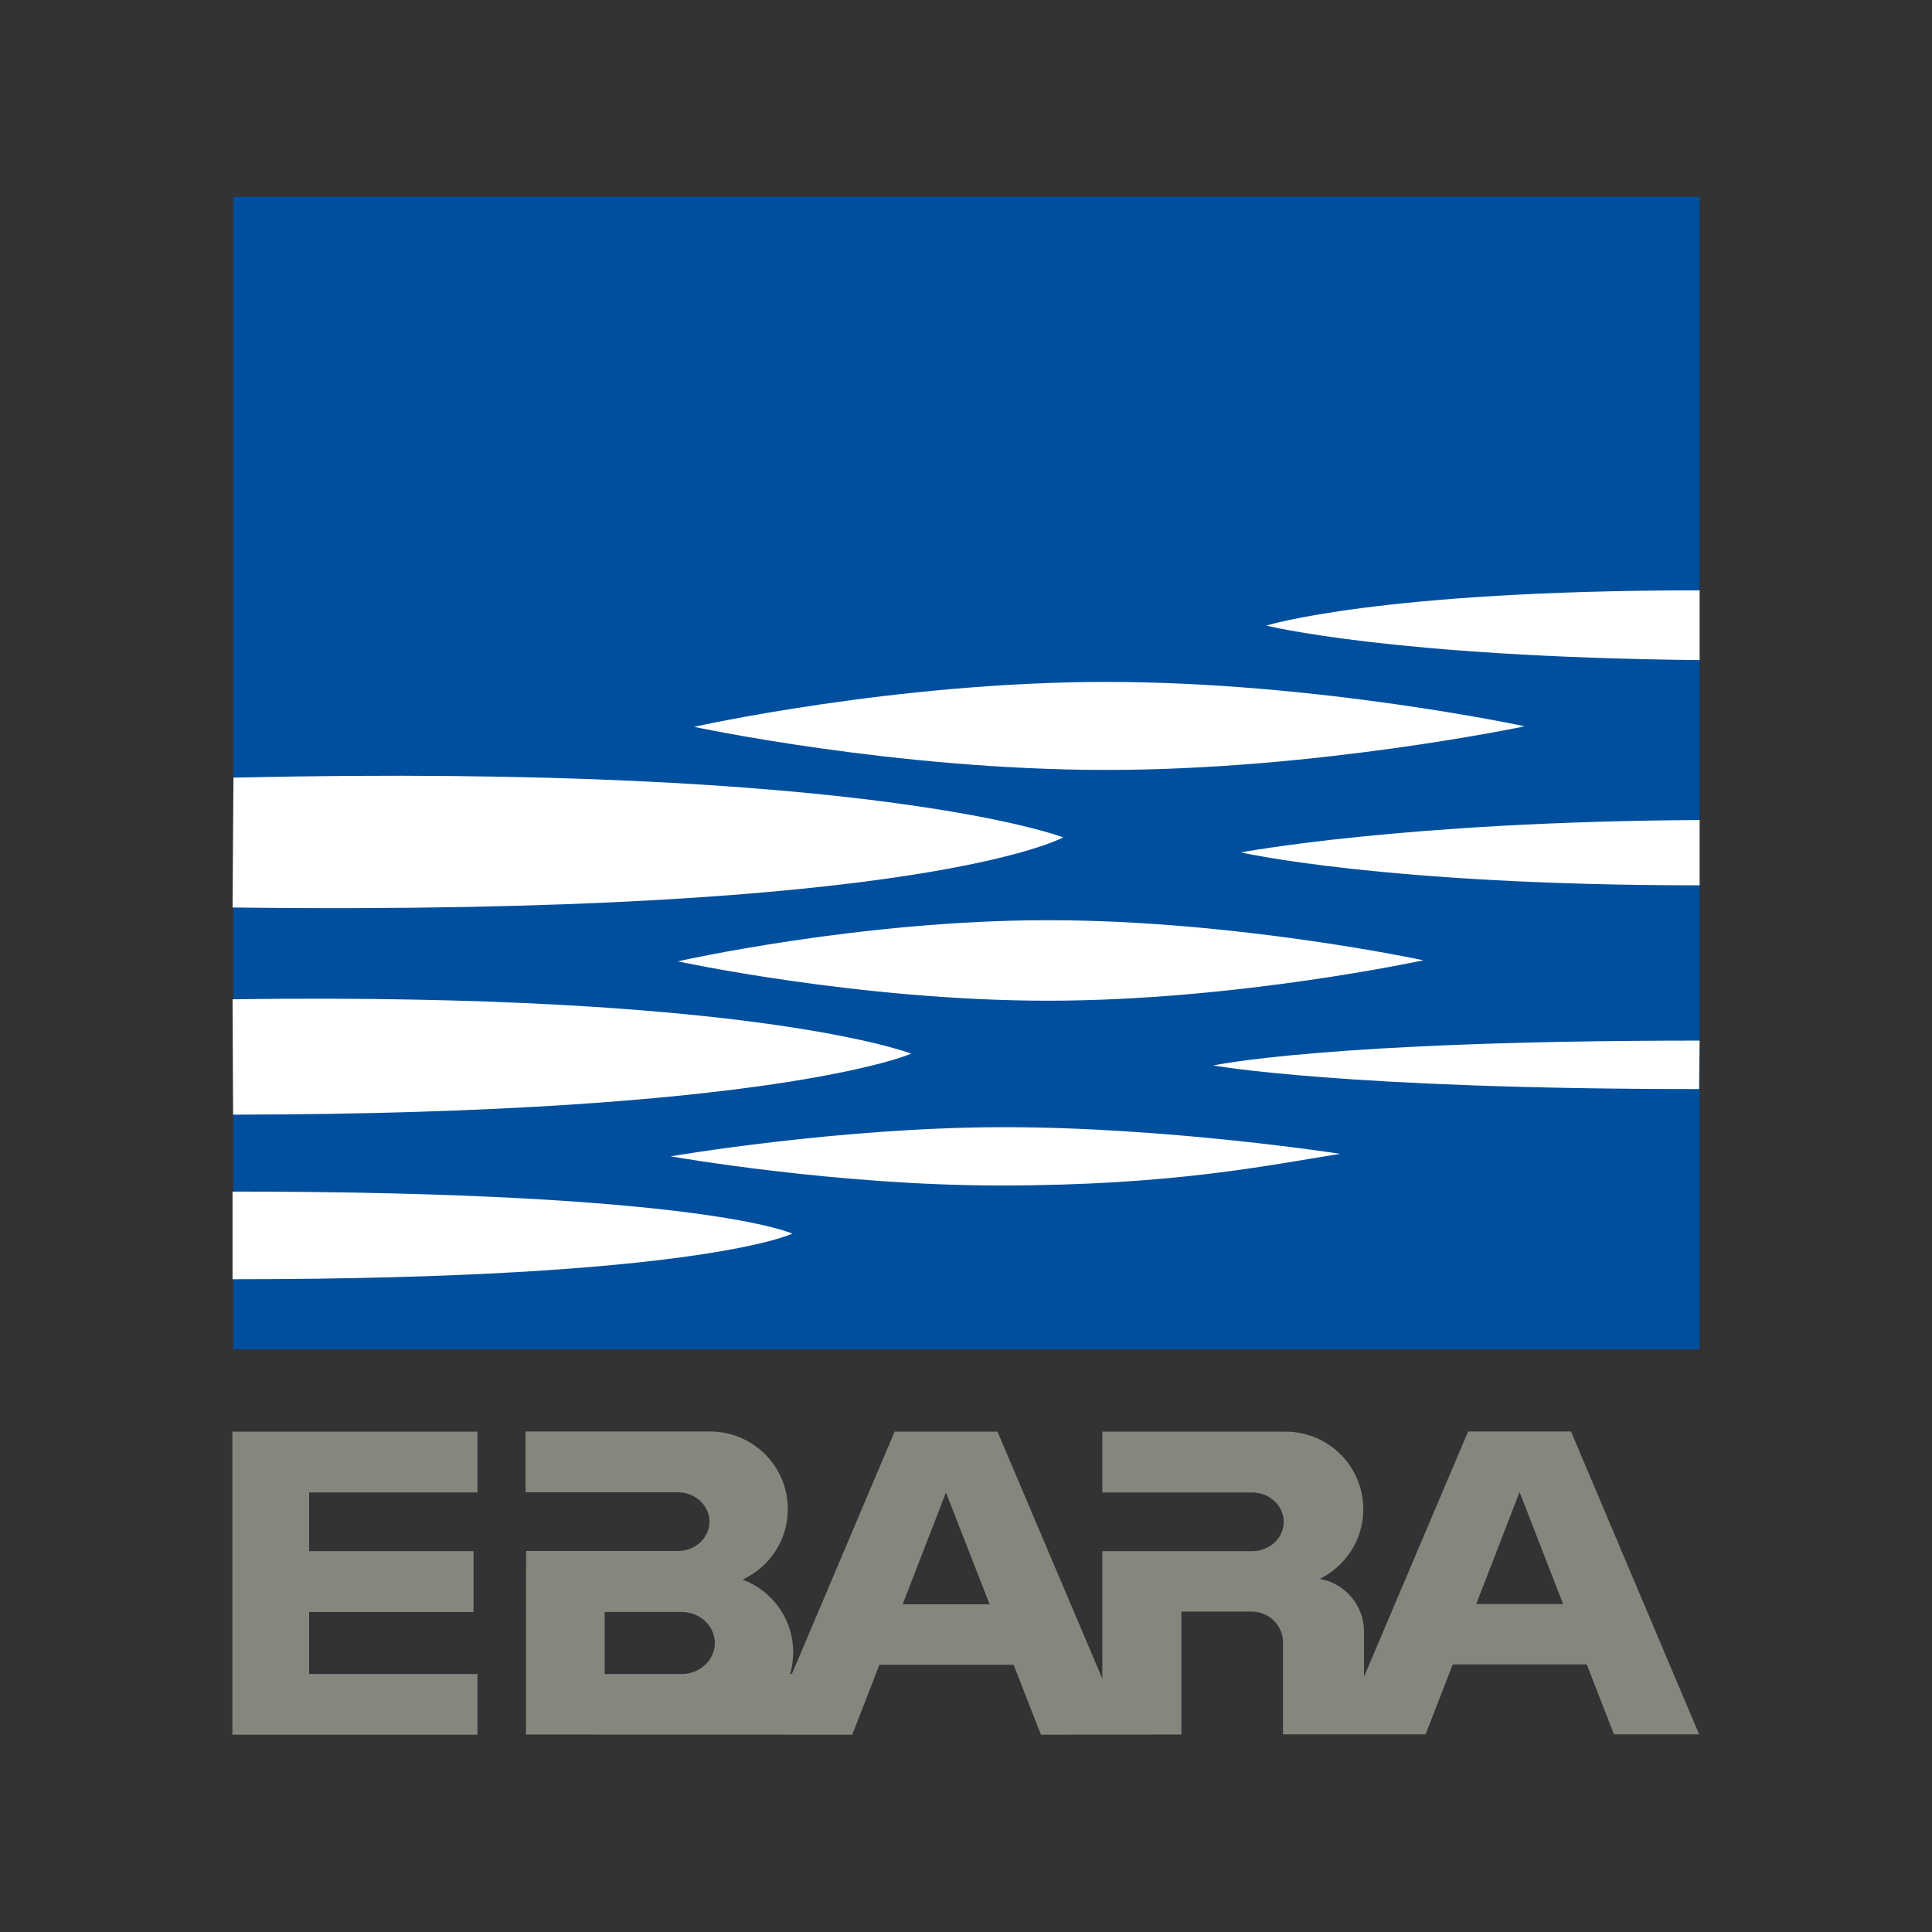
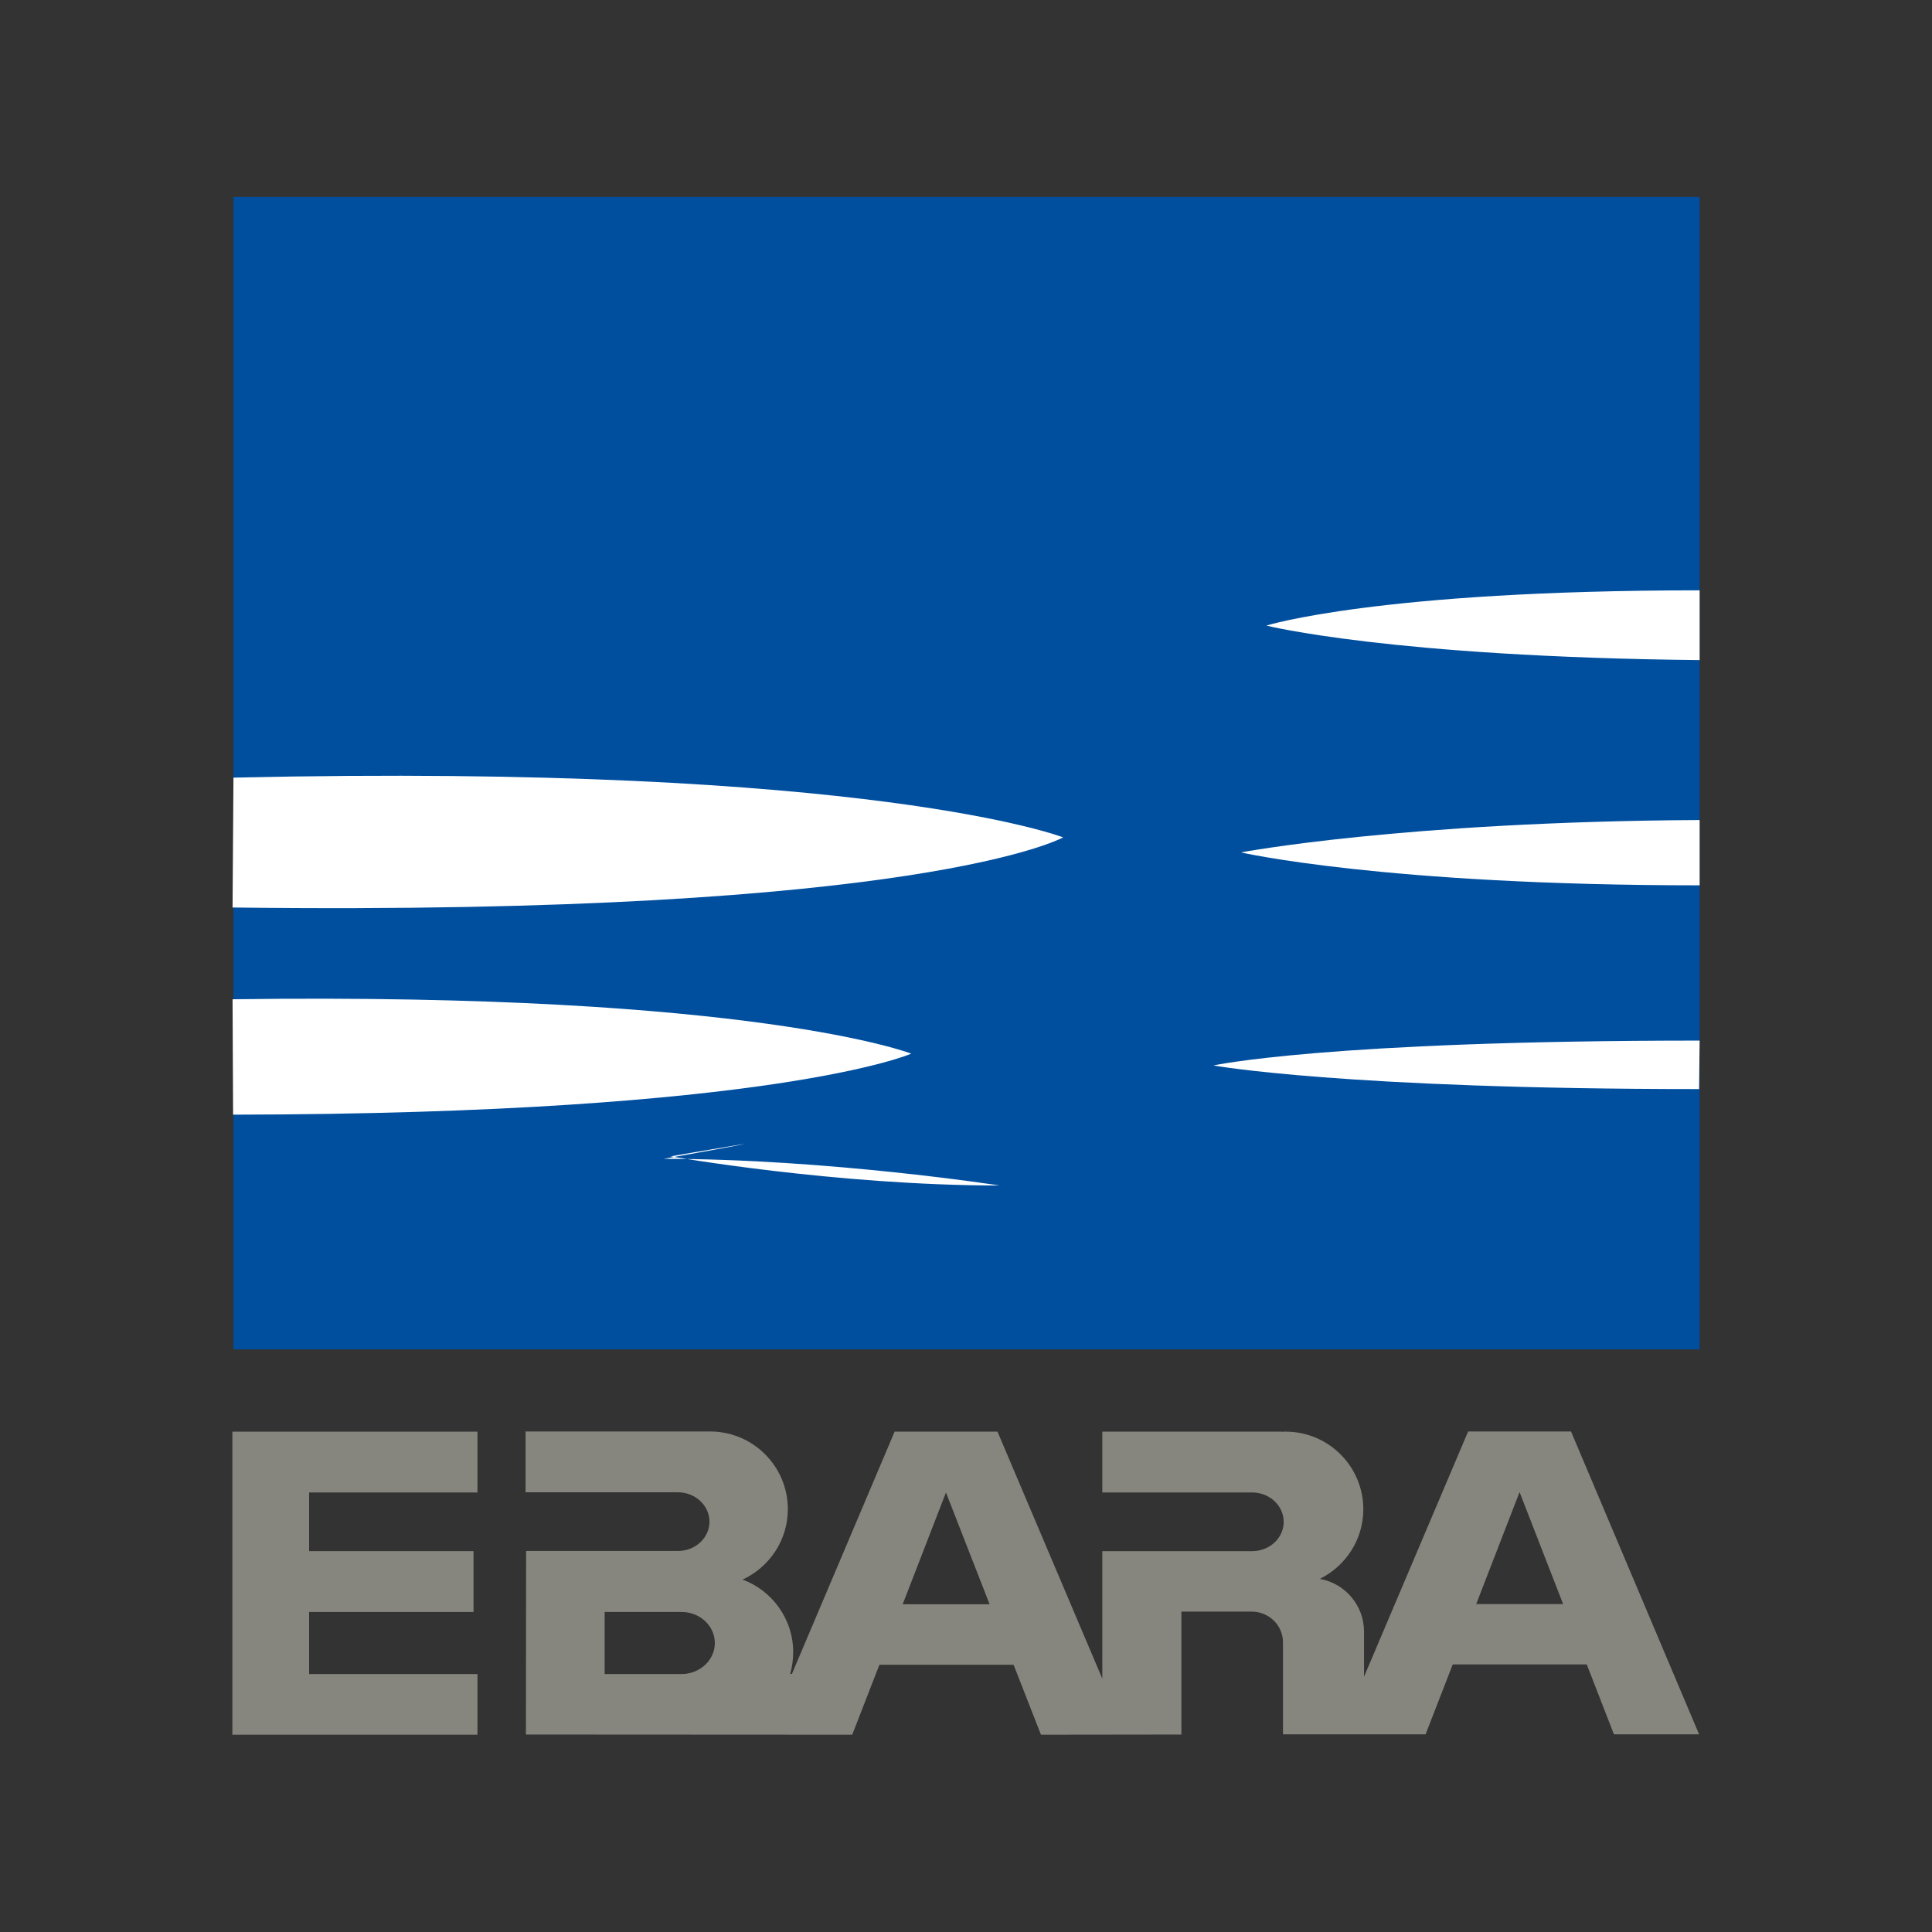
<svg xmlns="http://www.w3.org/2000/svg" version="1.1" id="Camada_1" viewBox="0 0 1080 1080" xml:space="preserve">
  <rect x="0" y="0" width="1080" height="1080" fill="#333333" stroke="none" />
  <style type="text/css">

	.st0{fill:#004F9F;}

	.st1{fill:#FFFFFF;}

	.st2{fill:#87867E;}

</style>
  <g>
    <g>
      <rect x="130.5" y="110.1" class="st0" width="819.6" height="644.2" />
      <path class="st1" d="M594.3,468.1c0,0-106.8-41.5-463.8-33.4l-0.5,72.6C516.3,512.1,594.3,468.1,594.3,468.1z" />
-       <path class="st1" d="M585.9,559.4c105.4,0,209.8-22.6,209.8-22.6s-104.4-22.4-209.8-22.4c-105.4,0-207,23-207,23     S480.6,559.4,585.9,559.4z" />
-       <path class="st1" d="M618.5,381.2c-118.3,0-230.5,25.1-230.5,25.1s112.2,24.1,230.5,24.1c118.3,0,233.8-24.4,233.8-24.4     S736.8,381.2,618.5,381.2z" />
      <path class="st1" d="M509.4,589c0,0-88-34.4-379.4-30.4l0.3,64.5C433.1,622.7,509.4,589,509.4,589z" />
-       <path class="st1" d="M374.9,646.4c0,0,92.3,16.3,183.9,16.3c96.9,0,149.8-11.3,190.4-17.7c0,0-96.1-14.9-187.8-14.9     C469.7,630.1,374.9,646.4,374.9,646.4z" />
+       <path class="st1" d="M374.9,646.4c0,0,92.3,16.3,183.9,16.3c0,0-96.1-14.9-187.8-14.9     C469.7,630.1,374.9,646.4,374.9,646.4z" />
      <path class="st1" d="M950.1,369v-39c-179.6,0-242.2,19.7-242.2,19.7S777.2,367.2,950.1,369z" />
-       <path class="st1" d="M130,715.1c261,0,312.9-25.5,312.9-25.5s-49.9-23.5-312.9-23.5V715.1z" />
      <path class="st1" d="M950.1,494.9v-36.5c-165.7,0.9-256.4,18.1-256.4,18.1S773.8,494.9,950.1,494.9z" />
      <path class="st1" d="M949.8,608.8l0.3-27.1c-208.9,0-271.8,13.9-271.8,13.9S751.1,608.8,949.8,608.8z" />
    </g>
    <g>
      <polygon class="st2" points="129.9,806.1 129.9,963.3 129.9,969.7 266.9,969.7 266.9,935.8 172.8,935.8 172.8,901.1 264.7,901.1      264.7,867.1 172.8,867.1 172.8,834.3 266.9,834.3 266.9,800.3 129.9,800.3   " />
      <path class="st2" d="M878.2,800.2L878.2,800.2h-57.5v0l0,0l-58.2,137.1v-25.2c0-14.8-10.7-27-24.7-29.5     c14.3-7.1,24.3-21.8,24.3-38.9c0-23.9-19.4-43.4-43.4-43.4c-0.8,0-1.6,0-2.3,0.1v-0.1H616.2v34H700c9.7,0,17.6,7.4,17.6,16.4     c0,9.1-7.9,16.4-17.6,16.4h-83.8v71.3l-58.6-138.1l0,0h-57.5v0h0l-57.4,135.4h-1c1.1-3.8,1.7-7.9,1.7-12.1     c0-18.6-11.8-34.5-28.3-40.6c14.9-6.9,25.3-21.9,25.3-39.4c0-23.9-19.4-43.3-43.3-43.4v0H293.8v34H379c9.7,0,17.6,7.4,17.6,16.4     c0,9.1-7.9,16.4-17.6,16.4l-84.9,0l-0.1,102.6l182.4,0.1l15.2-39.1h75l15.3,39.1l78.5-0.1v-68.7l39.3,0c9.7,0,17.5,7.7,17.5,17.2     l0,51.4h79.7l15.2-39.1H887l15.2,39.1l47.6,0L878.2,800.2z M381,935.8l-43,0v-34.7l43,0c10.3,0,18.6,7.8,18.6,17.4     C399.6,928,391.2,935.8,381,935.8z M504.6,896.8l24.2-62.5h0l24.4,62.5H504.6z M825.2,896.7l24.2-62.5h0.1l24.3,62.5H825.2z" />
    </g>
  </g>
</svg>